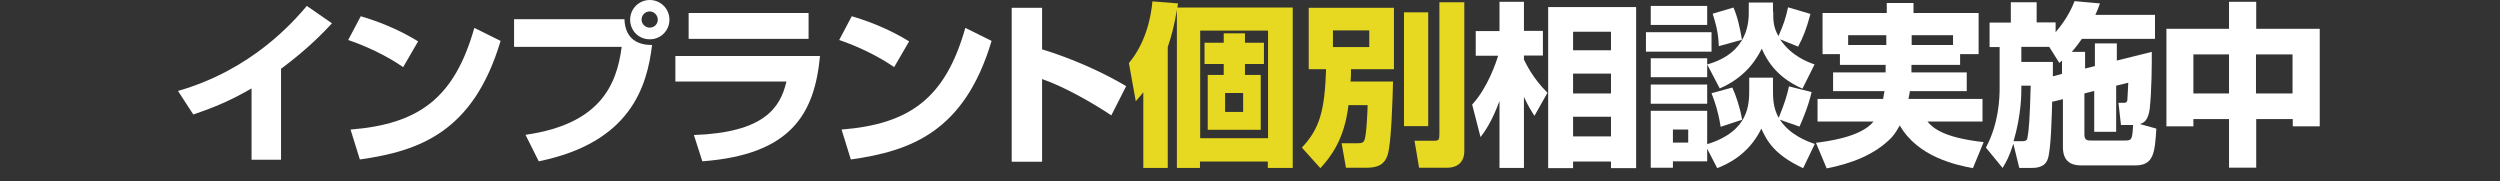
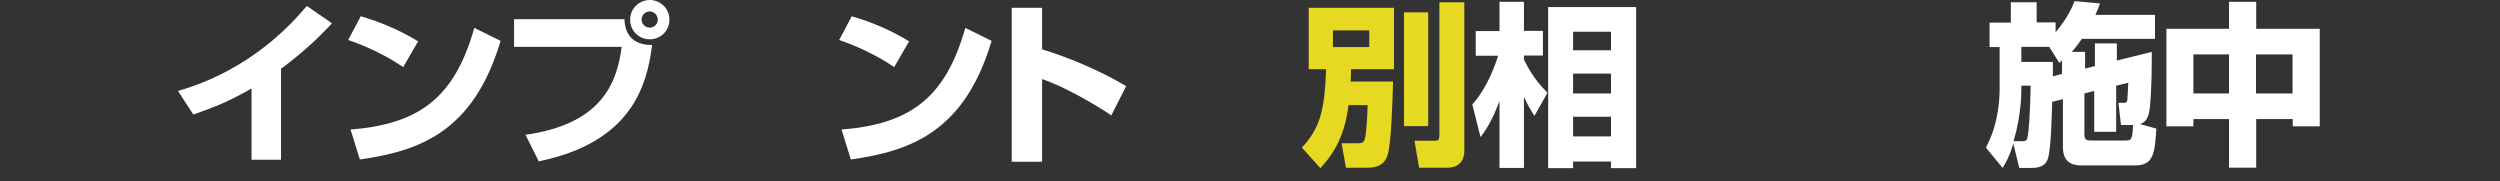
<svg xmlns="http://www.w3.org/2000/svg" version="1.1" viewBox="0 0 1094.2 79.4">
  <rect x="0" y="0" width="1094.2" height="79.4" fill="#333333" stroke="none" />
  <defs>
    <style>
      .cls-1 {
        fill: #fff;
      }

      .cls-2 {
        fill: #e7d921;
      }
    </style>
  </defs>
  <g>
    <g id="_レイヤー_1" data-name="レイヤー_1">
      <g>
        <path class="cls-1" d="M123,69.9h-12.9v-31.2c-9,5.2-15.8,8.1-25.5,11.4l-6.7-10.3c32.4-9.3,50.4-30.2,56.4-37.2l11,7.6c-3,3.2-10,10.8-22.3,19.9,0,0,0,39.8,0,39.8Z" />
        <path class="cls-1" d="M176.5,29.4c-7.1-4.9-15.9-9.1-24.1-11.9l5.5-10.4c11.5,3.4,19.5,7.6,25.1,11l-6.5,11.2ZM153.5,56.7c29.8-2.4,45.4-13.7,54.1-44.5l11.5,5.7c-11.9,39.9-35.5,48.2-61.6,51.9l-4.1-13.2Z" />
        <path class="cls-1" d="M273.3,8.3c.3,9.1,6.2,11.4,12.1,11.4-2.2,18.2-9.4,42.7-49.6,50.9l-5.8-11.6c32.3-4.6,39.9-21.4,42.1-38.5h-47.1v-12.1h48.3ZM293,8.6c0,4.7-3.7,8.6-8.6,8.6s-8.6-3.8-8.6-8.6S279.7,0,284.4,0s8.6,3.8,8.6,8.6ZM280.8,8.6c0,1.9,1.6,3.5,3.6,3.5s3.5-1.6,3.5-3.5-1.6-3.6-3.5-3.6-3.6,1.5-3.6,3.6Z" />
-         <path class="cls-1" d="M358.9,24.5c-2.4,25.6-12.9,43.2-51.5,46.1l-3.7-11.5c30.5-1.1,37.8-11.7,40.5-23.4h-48.6v-11.2h63.2ZM353.9,5.7v11.3h-52.5V5.7h52.5Z" />
        <path class="cls-1" d="M391.4,29.4c-7.1-4.9-15.9-9.1-24.1-11.9l5.5-10.4c11.5,3.4,19.5,7.6,25.1,11l-6.5,11.2ZM368.4,56.7c29.8-2.4,45.4-13.7,54.1-44.5l11.5,5.7c-11.9,39.9-35.5,48.2-61.6,51.9l-4.1-13.2Z" />
        <path class="cls-1" d="M456.1,3.4v18.2c12.6,3.8,26.4,9.9,36.8,16.1l-6.5,12.8c-8-5.4-20.9-12.7-30.3-15.9v36.2h-13.3V3.4h13.3Z" />
-         <path class="cls-2" d="M500.5,40.3c-1.1,1.4-1.8,2.1-3.4,4l-3-16.7c7.3-8.7,9.7-20,10.3-27l11.2.9c0,.6-.2,1.2-.3,1.8h50.5v70.2h-10.9v-2.8h-29.7v2.8h-10.1V4.3c-1.1,6.8-2.5,11.9-4,16.3v52.9h-10.7v-33.2h0ZM525.3,13.4v47.1h29.7V13.4s-29.7,0-29.7,0ZM544.9,14.6v4.1h8.3v9.3h-8.3v4.8h6.9v24h-23.2v-24h7v-4.8h-8.4v-9.3h8.4v-4.1h9.4ZM536.2,40.7v8.3h7.9v-8.3s-7.9,0-7.9,0Z" />
        <path class="cls-2" d="M590.2,46c-1.8,15.4-8.1,23-12.3,27.6l-8.1-9c7.8-8.3,10-16.1,10.6-34.3h-7.6V3.4h37.3v26.9h-18.8c0,2.8,0,3.6-.2,5.4h18.6c-.2,7.3-.7,27.3-2.4,32.2-.7,1.9-1.9,5.5-8.9,5.5h-9.3l-1.9-10.7h6.5c2.3,0,3-.2,3.5-1.4.9-2.1,1.3-12.2,1.4-15.3h-8.3ZM583.4,13.3v7.3h15.9v-7.3h-15.9ZM614.5,5.4h10.6v49.8h-10.6V5.4ZM630,1h10.9v65.1c0,7-6,7.3-7.2,7.3h-12.6l-2-11.8h8.6c2.1,0,2.3-.5,2.3-3V1h0Z" />
-         <path class="cls-1" d="M644.4,45.7c6.7-7.3,10.4-18.3,11.3-21.3h-9.8v-10.8h10.4V.8h10.7v12.7h8.3v10.8h-8.3v1.8c.8,1.5,3.7,8,10.3,14.5l-5.7,10.1c-1.6-2.5-2.8-4.4-4.6-8.3v31.1h-10.7v-29.3c-3.4,9.2-6.4,13.3-8.3,15.8l-3.7-14.4ZM716.1,3.1v70.5h-11v-2.9h-16.6v2.9h-10.9V3.1h38.5ZM688.5,13.9v8.1h16.6v-8.1h-16.6ZM688.5,32.2v8.7h16.6v-8.7h-16.6ZM688.5,51.1v8.6h16.6v-8.6h-16.6Z" />
-         <path class="cls-1" d="M720.4,14.1h28.7v8.5h-28.7v-8.5ZM722.5,2.6h24.7v8.3h-24.7V2.6ZM722.5,25.5h24.7v8.3h-24.7v-8.3ZM747.2,65v5.6h-15v2.8h-9.7v-24.9h24.7v14.6c18.4-5.7,18.4-17.4,18.4-24.1v-5h10.4v4.8c0,4.3,0,8.2,2.5,12.8,2.8-6.9,3.7-10.1,4.5-13.8l9.9,2.5c-1.5,6.7-4.7,13.8-5.3,15.1l-8.6-3c4.4,6.7,12,9.5,15.3,10.6l-5.1,10.6c-12.5-5.8-15.8-11.8-18.3-17.3-5.6,11.6-15.3,15.7-19.3,17.3l-4.5-8.7ZM722.5,37h24.7v8.4h-24.7v-8.4ZM732.2,56.7v5.7h6.7v-5.7h-6.7ZM776.1,5c0,3.8,0,6.9,2.3,10.8,2.2-5,3.1-7.6,4.2-12.6l9.8,2.9c-1.8,6.7-3.2,10.2-5.4,14.3l-7.9-3.2c5.1,7.5,12.3,10,15.1,11l-5.3,10.6c-4.9-2.2-13.2-6.6-17.8-17.5-1.8,3.5-6.3,12.2-18.4,17.4l-5.5-10.5c18.2-5,18.2-19.1,18.2-23V1.1h10.6v3.9h0ZM758.2,38.3c1.7,3.8,3.3,8.5,4.3,14.1l-9.4,3.1c-1.1-6.8-2.4-10.6-4-14.7l9.1-2.5ZM758.7,3.3c1.8,4,3,9.6,3.7,14.1l-10.1,2.8c-.2-4.1-.5-7.3-2.7-14.2l9.1-2.7Z" />
-         <path class="cls-1" d="M825.6,28.4h-20.3v-4.7h-7.6V5.7h28.1V1.3h11.7v4.4h28.5v18h-8.1v4.7h-21.3v3.3h24.2v8.2h-24.9c0,.6-.2,1.2-.6,3.4h32.4v9.9h-24.1c2.2,2.5,6.4,7,24.6,9l-4.7,11.4c-7.4-1.4-24.1-4.9-32-18.7-.7,1.2-2.1,3.7-3.6,5.3-7.4,7.6-17.7,11.4-28.4,13.5l-4.7-11.2c4.6-.6,19.7-2.4,25.2-9.3h-24.5v-9.9h28.7c.2-.9.3-1.5.6-3.4h-22.5v-8.2h23v-3.3h0ZM825.6,15.4h-16.7v4.3h16.7v-4.3ZM836.7,19.7h18.1v-4.3h-18.1v4.3Z" />
+         <path class="cls-1" d="M644.4,45.7c6.7-7.3,10.4-18.3,11.3-21.3h-9.8v-10.8h10.4V.8h10.7v12.7h8.3v10.8h-8.3v1.8c.8,1.5,3.7,8,10.3,14.5l-5.7,10.1c-1.6-2.5-2.8-4.4-4.6-8.3v31.1h-10.7v-29.3c-3.4,9.2-6.4,13.3-8.3,15.8ZM716.1,3.1v70.5h-11v-2.9h-16.6v2.9h-10.9V3.1h38.5ZM688.5,13.9v8.1h16.6v-8.1h-16.6ZM688.5,32.2v8.7h16.6v-8.7h-16.6ZM688.5,51.1v8.6h16.6v-8.6h-16.6Z" />
        <path class="cls-1" d="M898.2,44.3c-.2,6.8-.5,21-1.9,25.2-1.3,4-5.5,4-7.3,4h-5.2l-2.6-10.6c-1.9,6-3.1,7.9-4.7,10.6l-7.3-8.9c5.7-10.7,6-21.7,6-26.2v-17.8h-4.4v-10.7h9.3V1h11.3v8.8h8.3v4.3c5.4-6.3,7.4-11.4,8.3-13.6l11.1,1c-.6,1.8-1.1,3.1-2,5h26.1v10.5h-32c-.9,1.3-2.1,3-4.4,5.7h5.8v7.3l4.3-1.1v-9.9h9.6v7.5l15.3-3.8c0,5.3,0,16.4-.9,24.9-.7,5.4-2.8,6.2-4.3,6.7l7.2,2c-.7,10.6-1.1,16.1-9.3,16.1h-23c-2.7,0-8.6,0-8.6-8v-21l-4.4,1.1ZM885.2,61.8c1.8,0,2.1-.8,2.2-1.7.6-2.9,1-8,1.4-22.6h-4.1v1.2c0,2.4,0,11.6-3.4,23.1h3.8ZM902.5,32.3v-5.8c-.2.2-.5.5-1.2,1l-4.4-7h-12.2v6.6h13.8c0,1.6,0,2.7,0,6.3l4.1-1.1ZM928.3,54.6l-1.1-9.6h2.1c.8,0,1.7,0,1.8-1.3,0-.5.4-6.2.4-7.5l-5.3,1.3v20.2h-9.6v-17.9l-4.3,1.1v18c0,2.6,1.5,2.6,2.8,2.6h15.1c2.8,0,3.1-.5,3.4-6.8h-5.4Z" />
        <path class="cls-1" d="M948.2,12.6h27.4V.8h11.9v11.8h27.8v42.7h-11.8v-3.2h-16v21.3h-11.9v-21.3h-15.6v3.2h-11.8V12.6h0ZM960,23.8v17.1h15.6v-17.1h-15.6ZM987.4,23.8v17.1h16v-17.1h-16Z" />
      </g>
    </g>
  </g>
</svg>